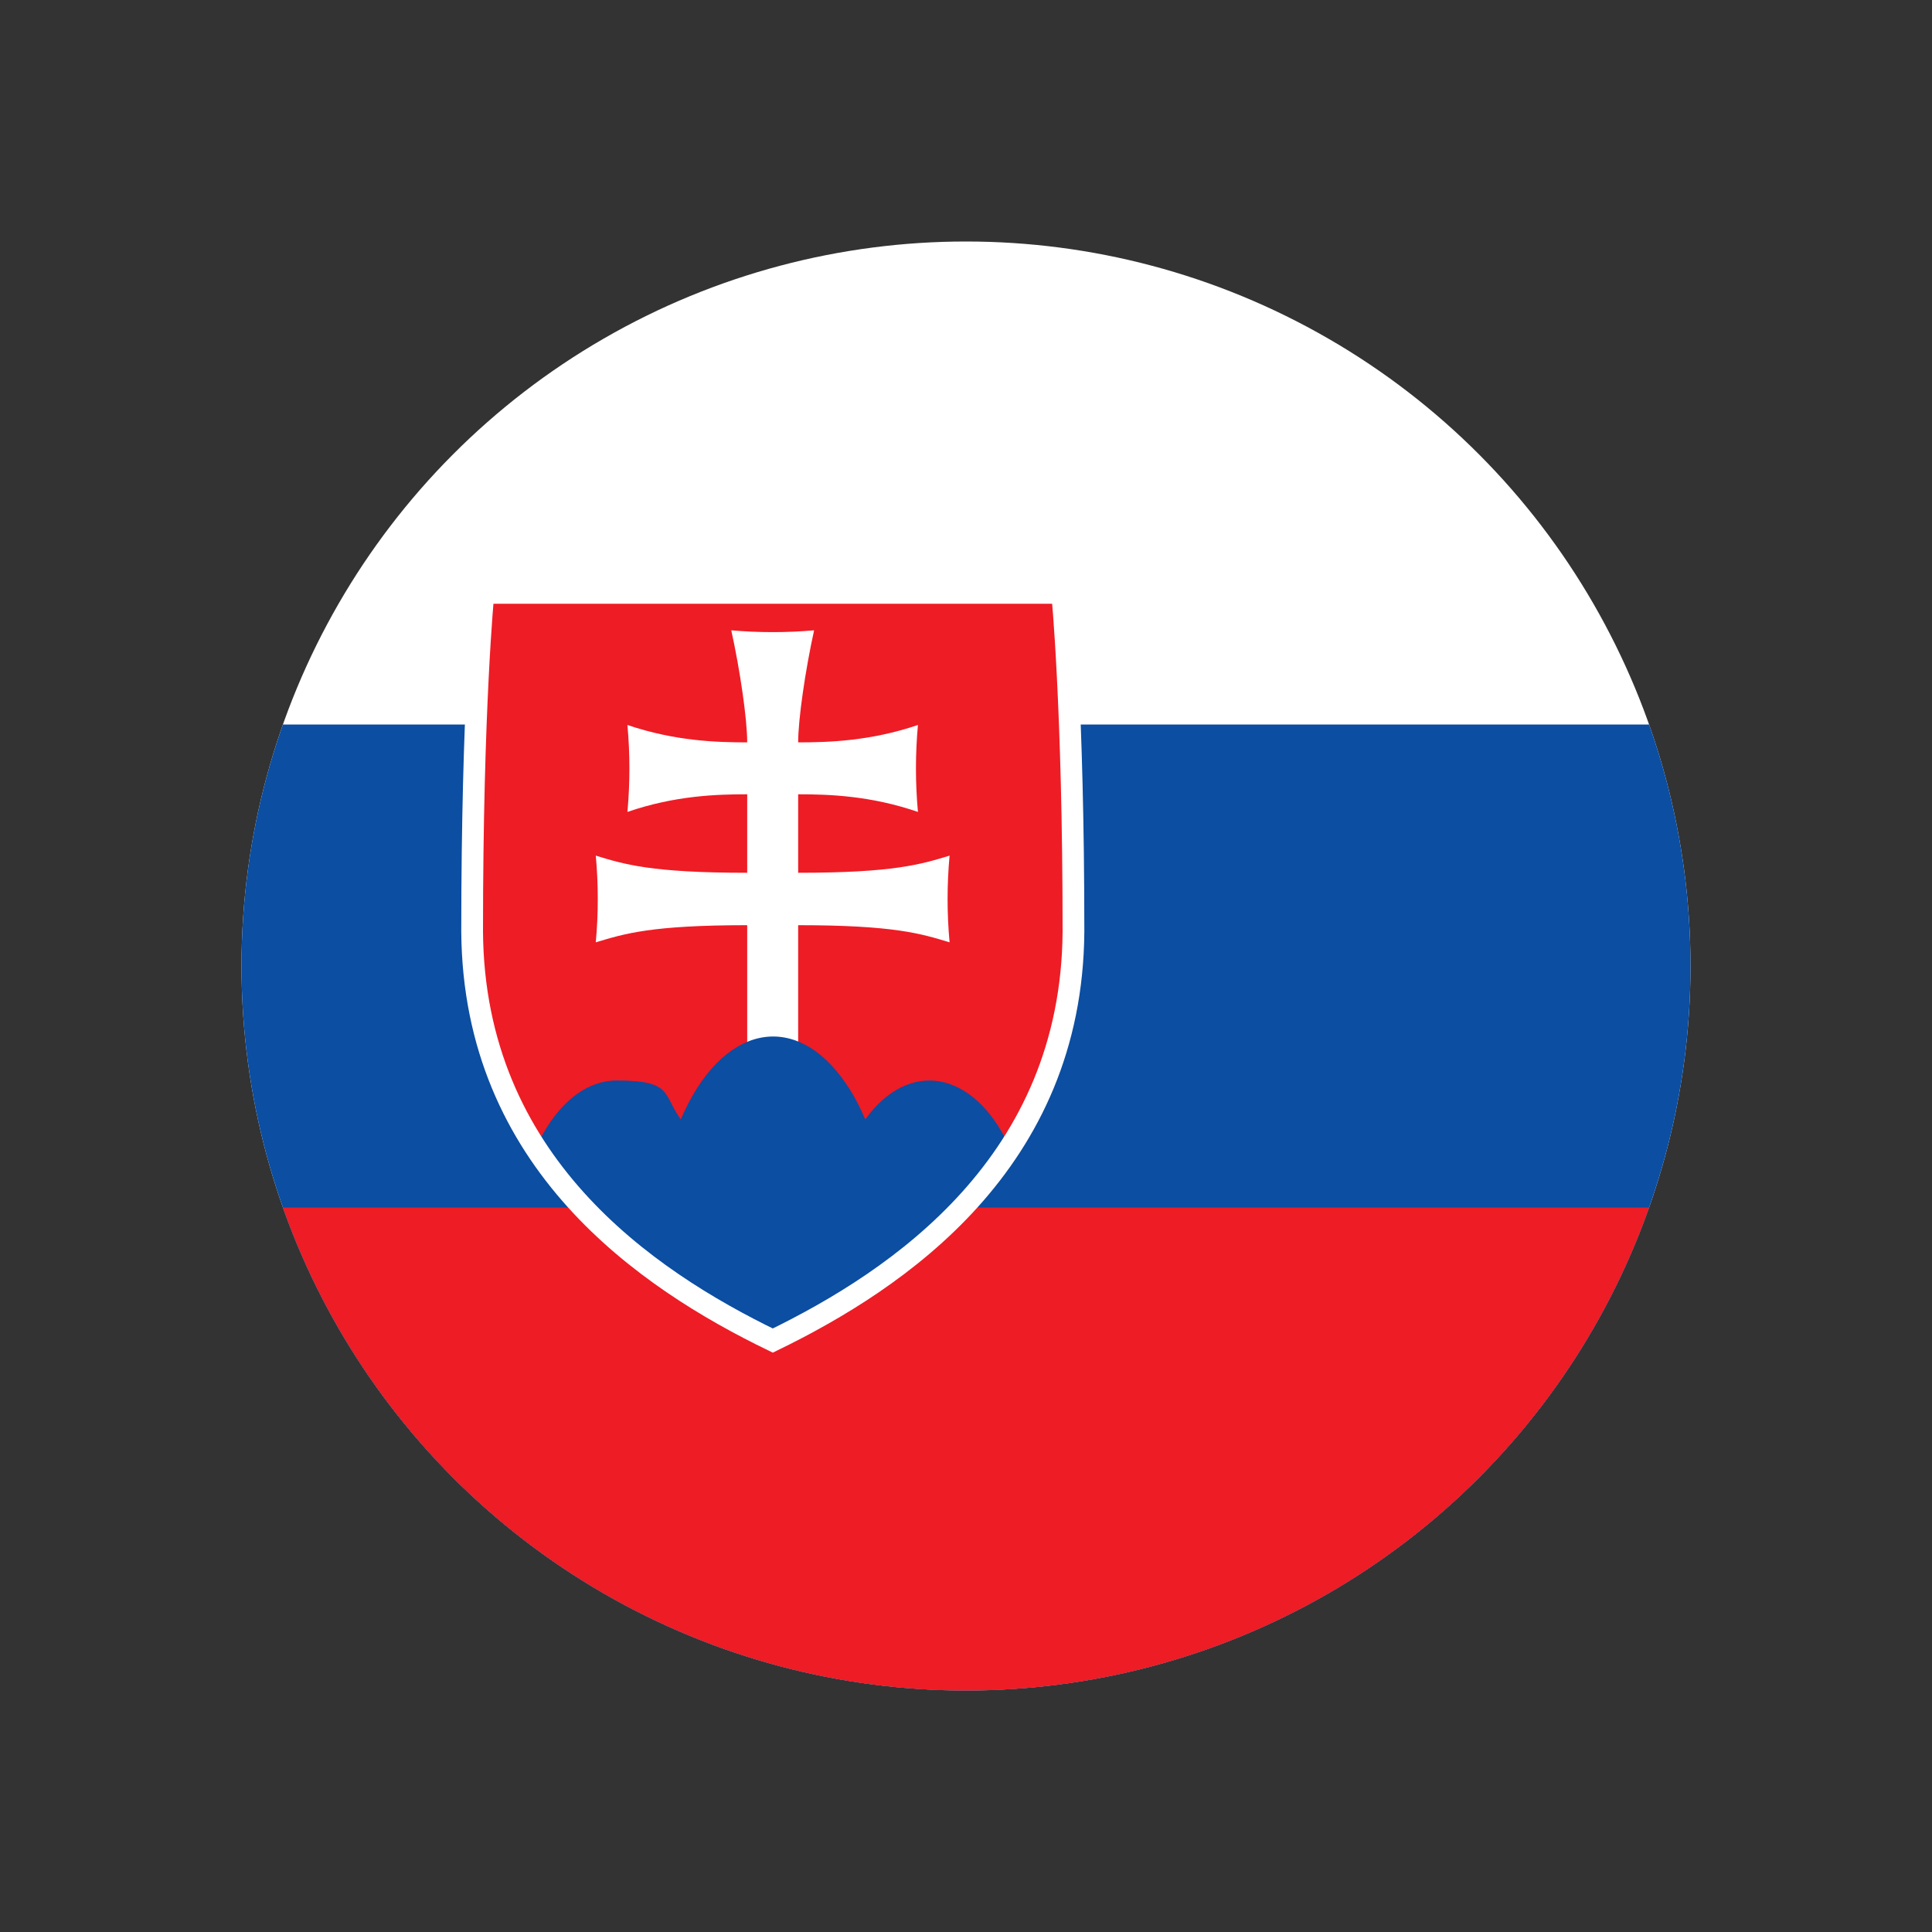
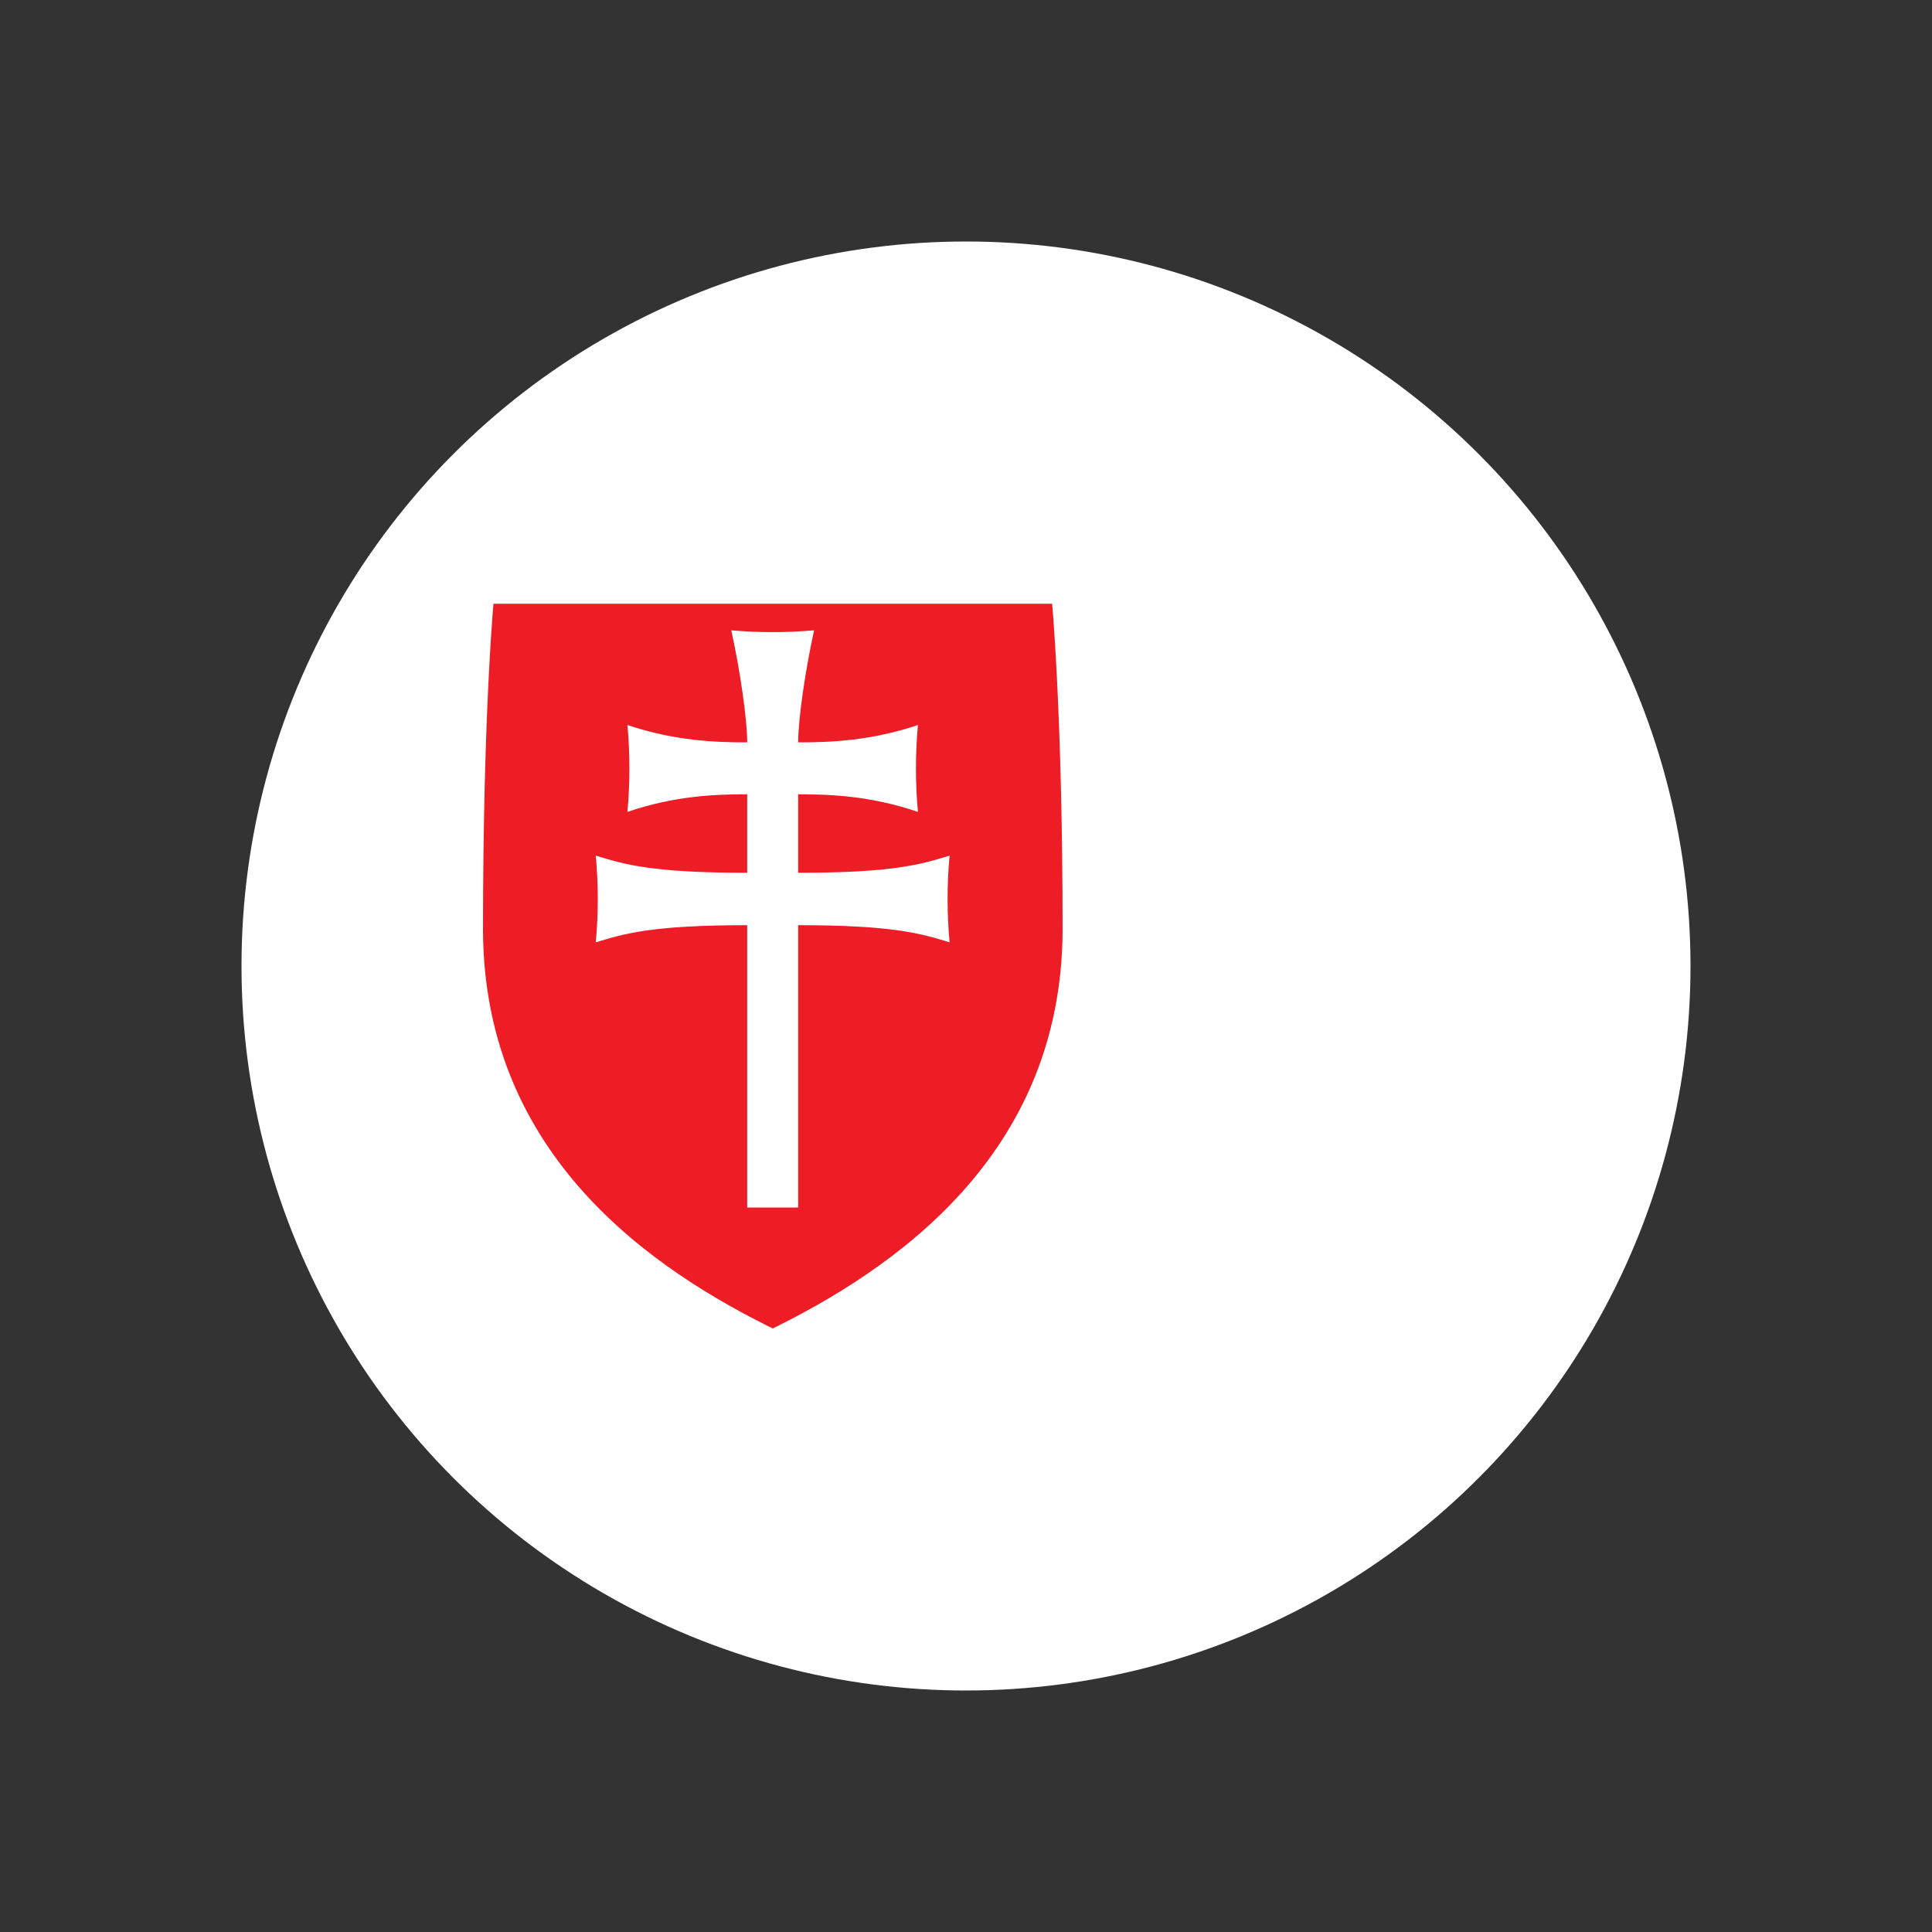
<svg xmlns="http://www.w3.org/2000/svg" viewBox="0 0 800 800" version="1.1" id="Layer_1">
  <rect x="0" y="0" width="800" height="800" fill="#333333" stroke="none" />
  <defs>
    <style>
      .st0, .st1 {
        fill: none;
      }

      .st1 {
        stroke: #fff;
        stroke-miterlimit: 10;
        stroke-width: 9px;
      }

      .st2 {
        fill: #ee1c25;
      }

      .st3 {
        clip-path: url(#clippath-1);
      }

      .st4 {
        fill: #0b4ea2;
      }

      .st5 {
        fill: #fff;
      }

      .st6 {
        clip-path: url(#clippath);
      }
    </style>
    <clipPath id="clippath">
      <circle r="300" cy="400" cx="400" class="st0" />
    </clipPath>
    <clipPath id="clippath-1">
-       <path d="M439.8,245.5s4.7,46.8,4.7,140.2c-.7,95.5-72.1,143.8-124.5,169.2-52.4-25.4-123.8-73.8-124.5-169.2,0-93.5,4.7-140.2,4.7-140.2h239.7-.1Z" class="st0" />
+       <path d="M439.8,245.5s4.7,46.8,4.7,140.2h239.7-.1Z" class="st0" />
    </clipPath>
  </defs>
  <g class="st6">
    <g>
      <path d="M50,100h900v600H50V100Z" class="st5" />
-       <path d="M50,300h900v400H50v-400Z" class="st4" />
-       <path d="M50,500h900v200H50v-200Z" class="st2" />
      <path d="M439.8,245.5s4.7,46.8,4.7,140.3c-.7,95.5-72.1,143.8-124.5,169.3-52.4-25.4-123.8-73.8-124.5-169.3,0-93.5,4.7-140.3,4.7-140.3h239.7-.1Z" class="st2" id="a" />
      <path d="M309.4,500v-116.9c-39.6,0-50.8,3.5-62.7,7.1,1.1-11.9,1.1-24,0-35.9,11.8,3.6,23.1,7.1,62.7,7.1v-32.5c-12.5,0-29.8.5-49.6,7.3,1.1-12,1.1-24,0-36,19.8,6.7,37.1,7.2,49.6,7.2,0-9.4-2.9-29.7-6.6-46.4,11.4,1,22.9,1,34.3,0-3.7,16.8-6.6,37-6.6,46.4,12.5,0,29.8-.5,49.6-7.2-1.1,12-1.1,24,0,36-19.8-6.8-37.1-7.3-49.6-7.3v32.5c39.6,0,50.8-3.5,62.7-7.1-1.1,11.9-1.1,24,0,35.9-11.8-3.6-23.1-7.1-62.7-7.1v116.9h-21.2.1Z" class="st5" />
      <g class="st3">
        <path d="M255.2,591.9c-23.3,0-42.2-32.4-42.2-72.3s18.9-72.2,42.3-72.2,19,5.7,26.6,16.1c16.7-39.1,47.3-45.8,68.4-14.8,3,4.3,5.6,9.3,8,14.8,18.1-25.1,44.7-20.3,59.4,10.7,14.7,31,11.9,76.5-6.3,101.6-7.5,10.4-16.9,16.1-26.6,16.1h-129.6Z" class="st4" />
      </g>
      <path d="M439.8,245.5s4.7,46.8,4.7,140.3c-.7,95.5-72.1,143.8-124.5,169.3-52.4-25.4-123.8-73.8-124.5-169.3,0-93.5,4.7-140.3,4.7-140.3h239.7-.1Z" class="st1" id="a1" />
    </g>
  </g>
</svg>